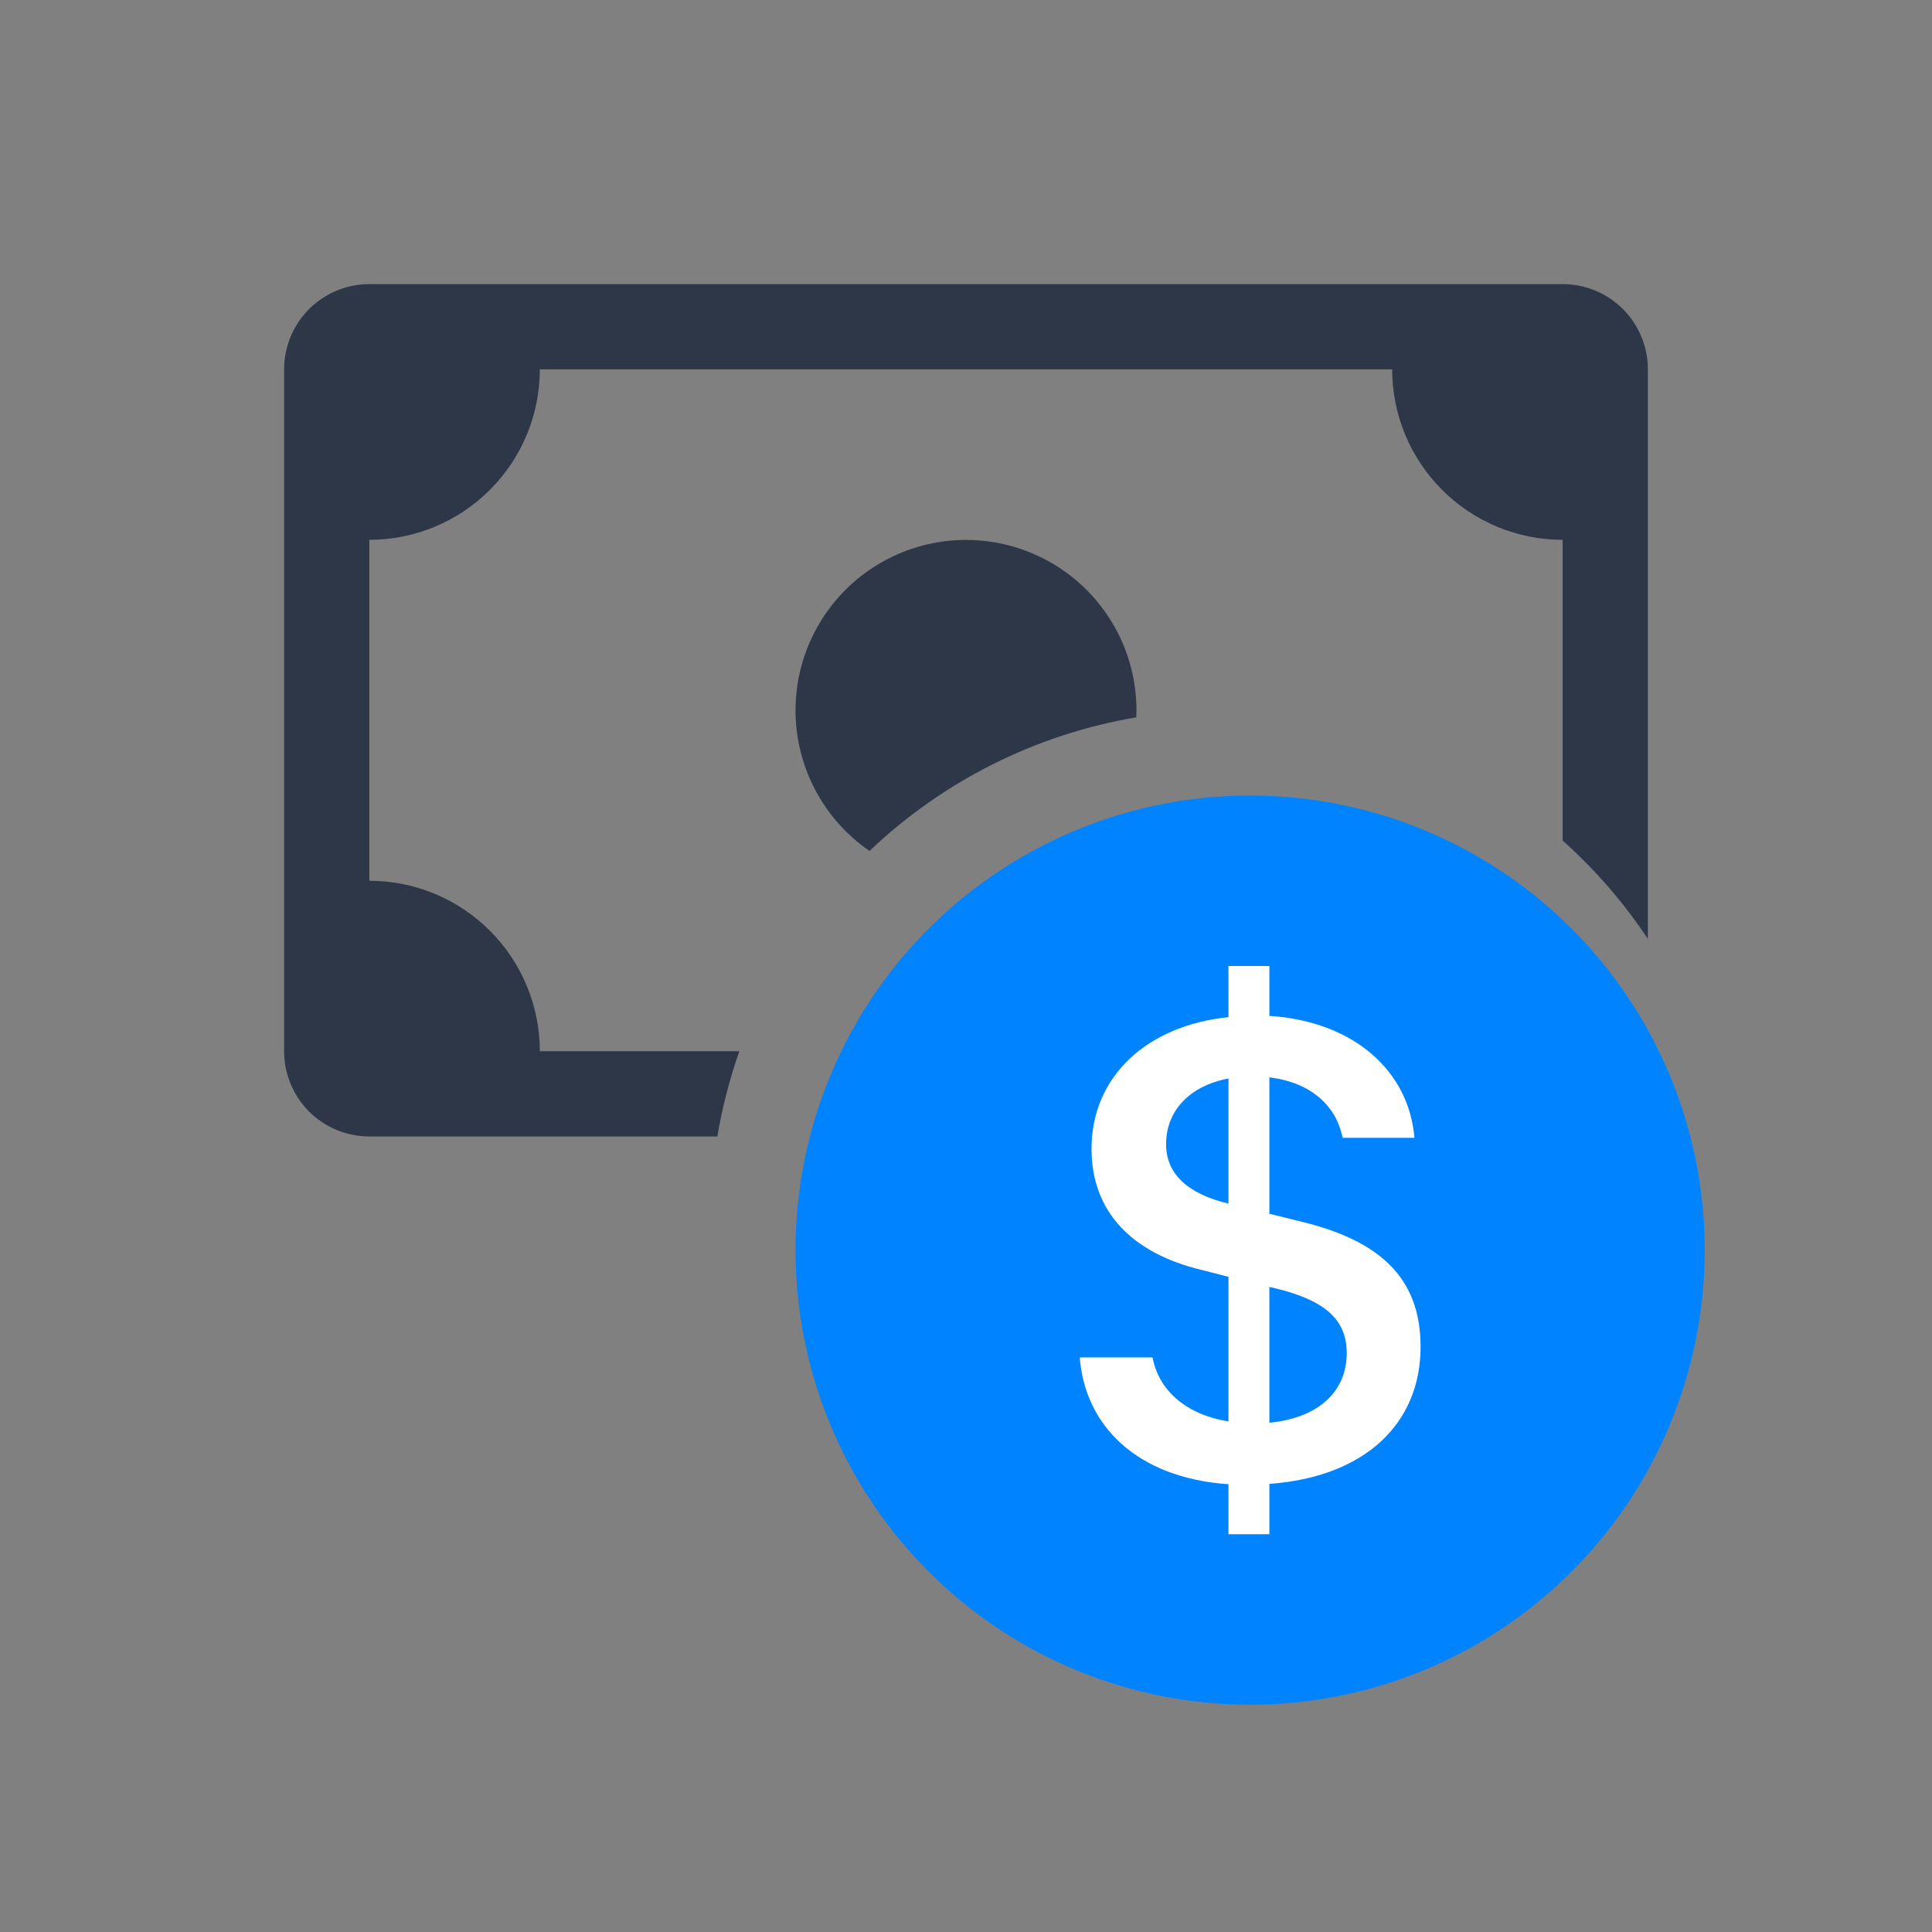
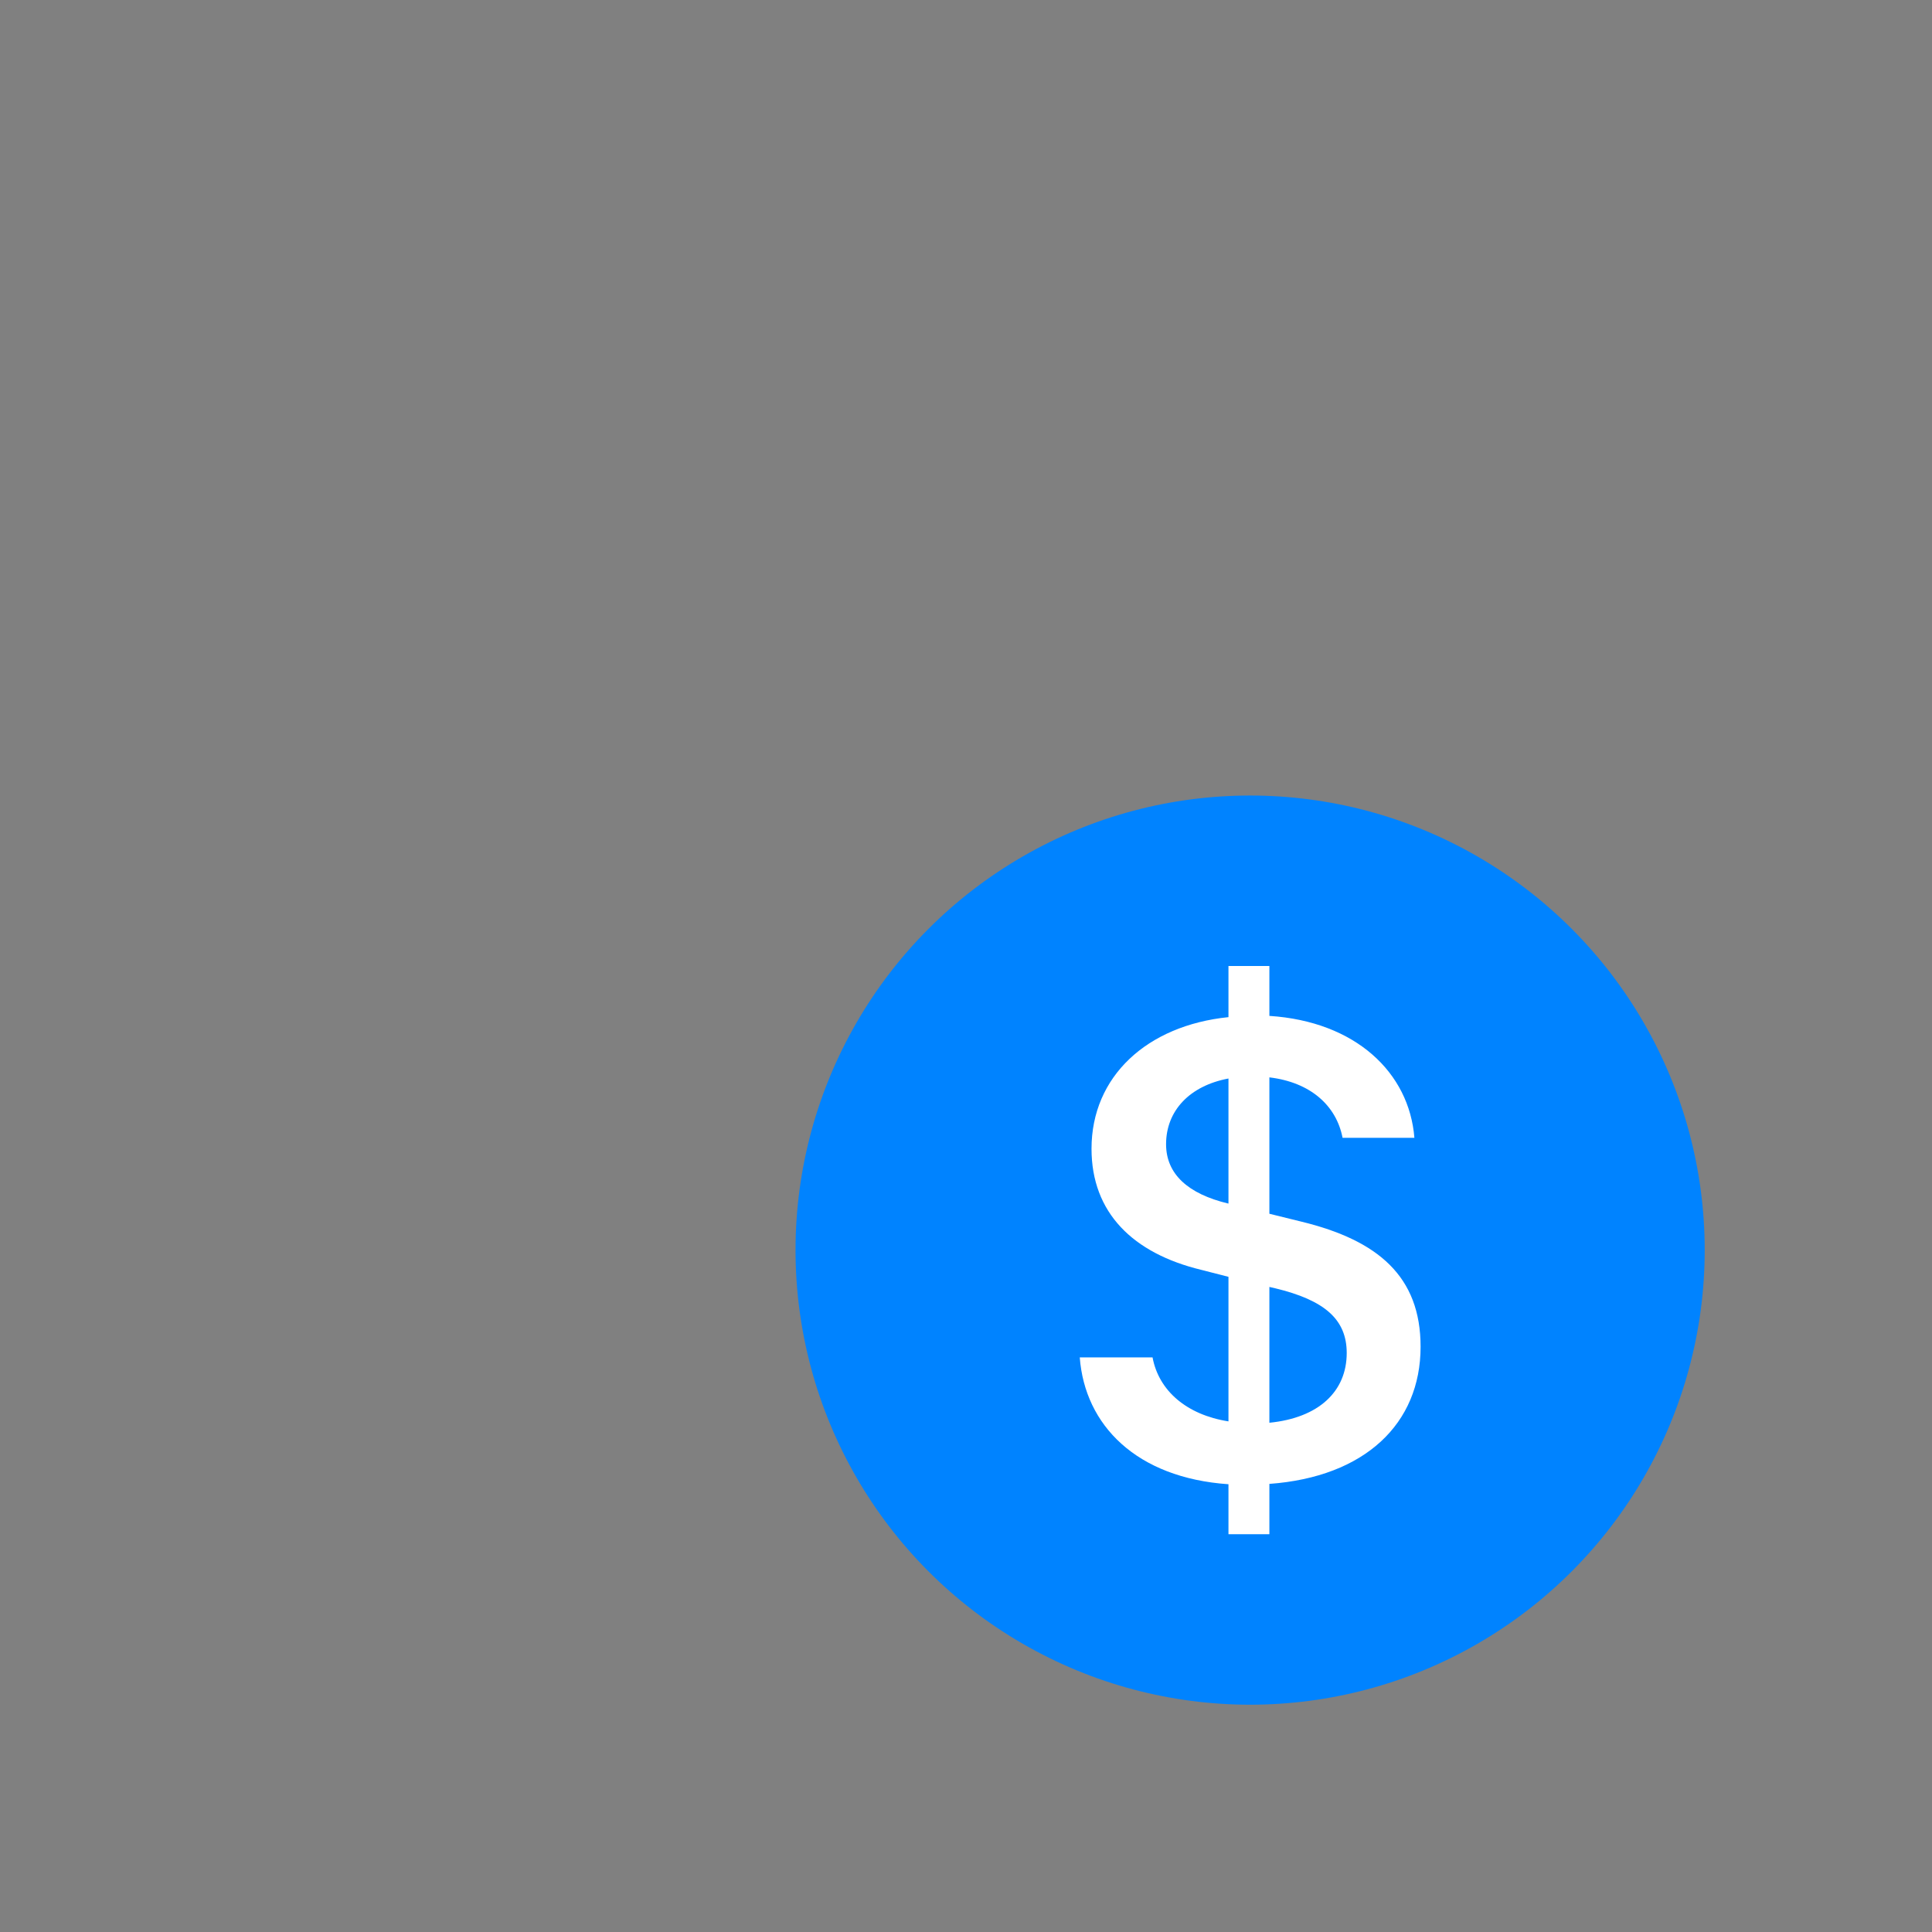
<svg xmlns="http://www.w3.org/2000/svg" width="34" height="34" viewBox="0 0 34 34" fill="none">
  <rect x="0" y="0" width="34" height="34" fill="#808080" stroke="none" />
  <g clip-path="url(#clip0_7816_12874)">
-     <path d="M6.5 5C6.102 5 5.721 5.158 5.439 5.439C5.158 5.721 5 6.102 5 6.5V18.5C5 18.898 5.158 19.279 5.439 19.561C5.721 19.842 6.102 20 6.5 20H12.624C12.711 19.484 12.842 18.983 13.011 18.5H9.5C9.5 17.704 9.184 16.941 8.621 16.379C8.059 15.816 7.296 15.5 6.5 15.5V9.5C7.296 9.5 8.059 9.184 8.621 8.621C9.184 8.059 9.5 7.296 9.5 6.5H24.5C24.5 7.296 24.816 8.059 25.379 8.621C25.941 9.184 26.704 9.5 27.5 9.5V14.792C28.07 15.302 28.576 15.884 29 16.523V6.5C29 6.102 28.842 5.721 28.561 5.439C28.279 5.158 27.898 5 27.5 5H6.5Z" fill="#2D3748" />
    <path d="M19.997 12.624L20 12.5C20 11.983 19.866 11.476 19.612 11.026C19.358 10.576 18.992 10.2 18.549 9.933C18.107 9.666 17.603 9.518 17.087 9.503C16.57 9.488 16.059 9.607 15.602 9.848C15.145 10.088 14.758 10.443 14.478 10.877C14.198 11.312 14.035 11.811 14.005 12.327C13.975 12.842 14.079 13.357 14.306 13.821C14.533 14.285 14.876 14.683 15.302 14.975C16.598 13.741 18.233 12.922 19.997 12.624Z" fill="#2D3748" />
  </g>
  <circle cx="22" cy="22" r="8" fill="#0083FF" />
  <path d="M19.002 23.888C19.092 25.08 19.997 26.008 21.619 26.12V27H22.339V26.114C24.019 25.992 25 25.056 25 23.7C25 22.464 24.251 21.828 22.907 21.5L22.339 21.36V18.96C23.061 19.046 23.518 19.456 23.627 20.024H24.891C24.8 18.874 23.854 17.976 22.339 17.878V17H21.619V17.9C20.185 18.046 19.209 18.944 19.209 20.216C19.209 21.34 19.935 22.056 21.143 22.348L21.619 22.47V25.014C20.882 24.898 20.392 24.474 20.283 23.888H19H19.002ZM21.613 21.18C20.905 21.01 20.521 20.66 20.521 20.136C20.521 19.548 20.935 19.108 21.619 18.98V21.18H21.613ZM22.443 22.672C23.305 22.88 23.7 23.216 23.7 23.81C23.7 24.488 23.207 24.952 22.339 25.038V22.648L22.443 22.672Z" fill="white" />
  <defs>
    <clipPath id="clip0_7816_12874">
-       <rect width="24" height="24" fill="white" transform="translate(5 5)" />
-     </clipPath>
+       </clipPath>
  </defs>
</svg>